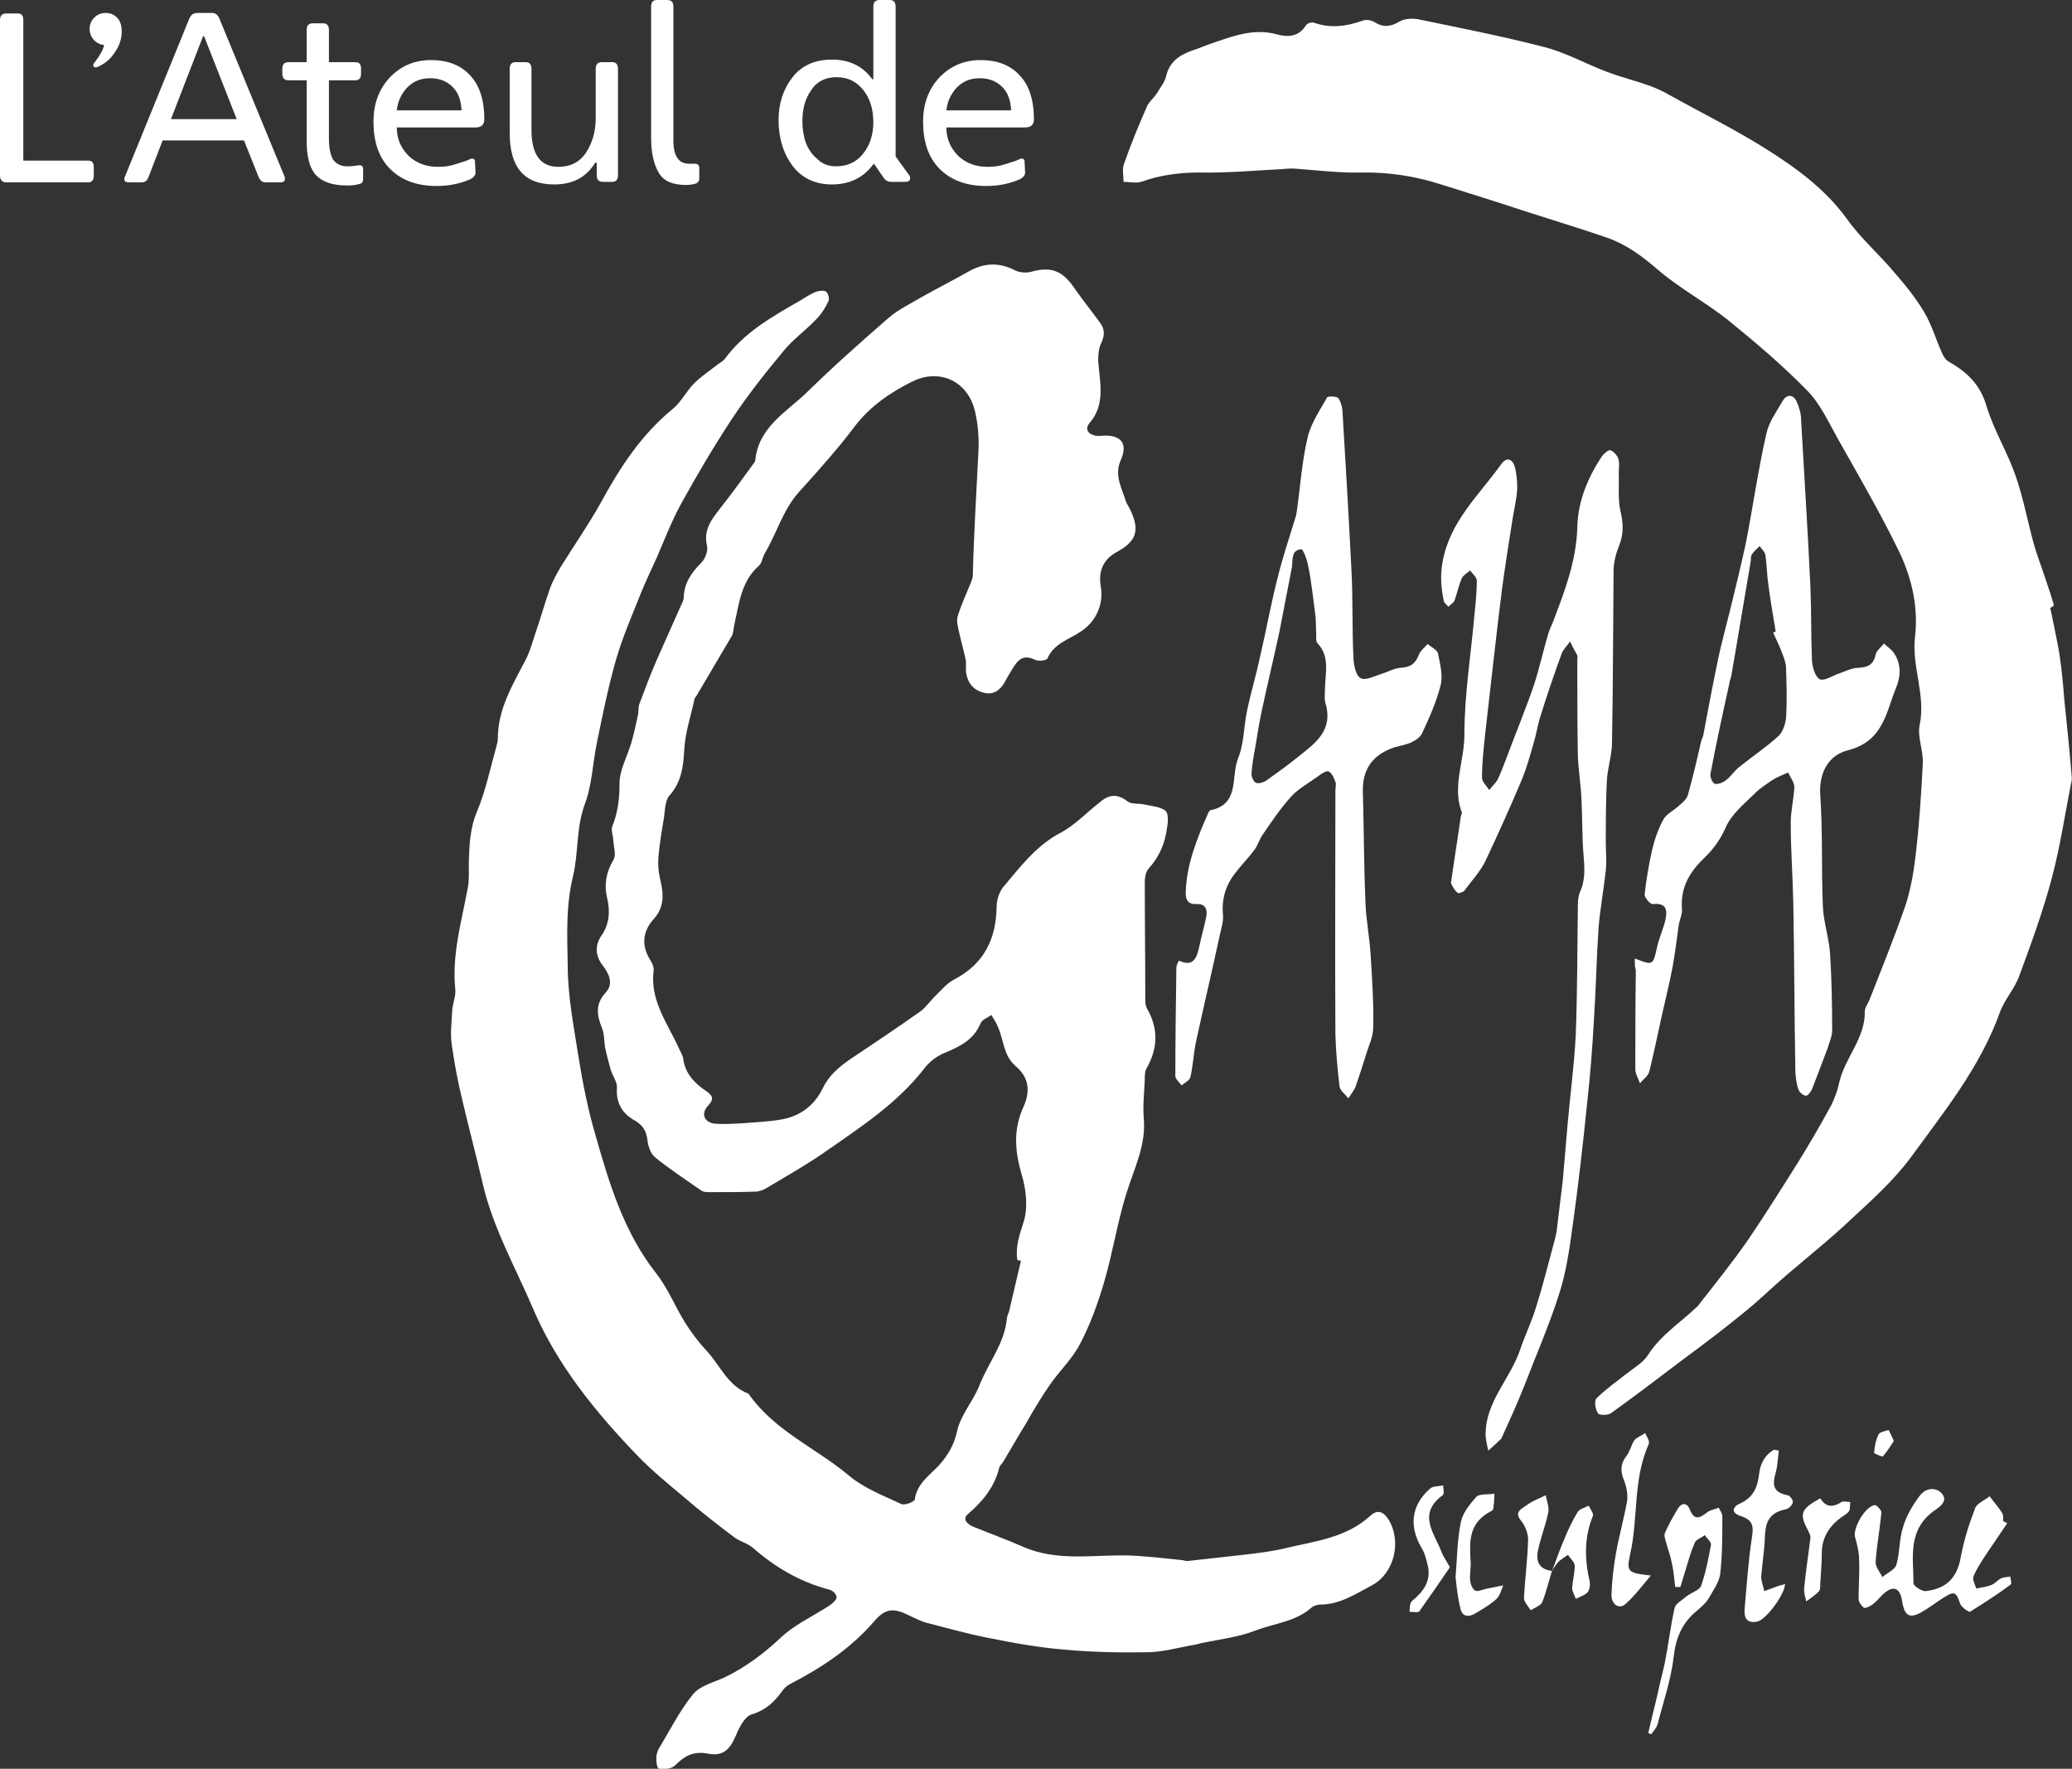
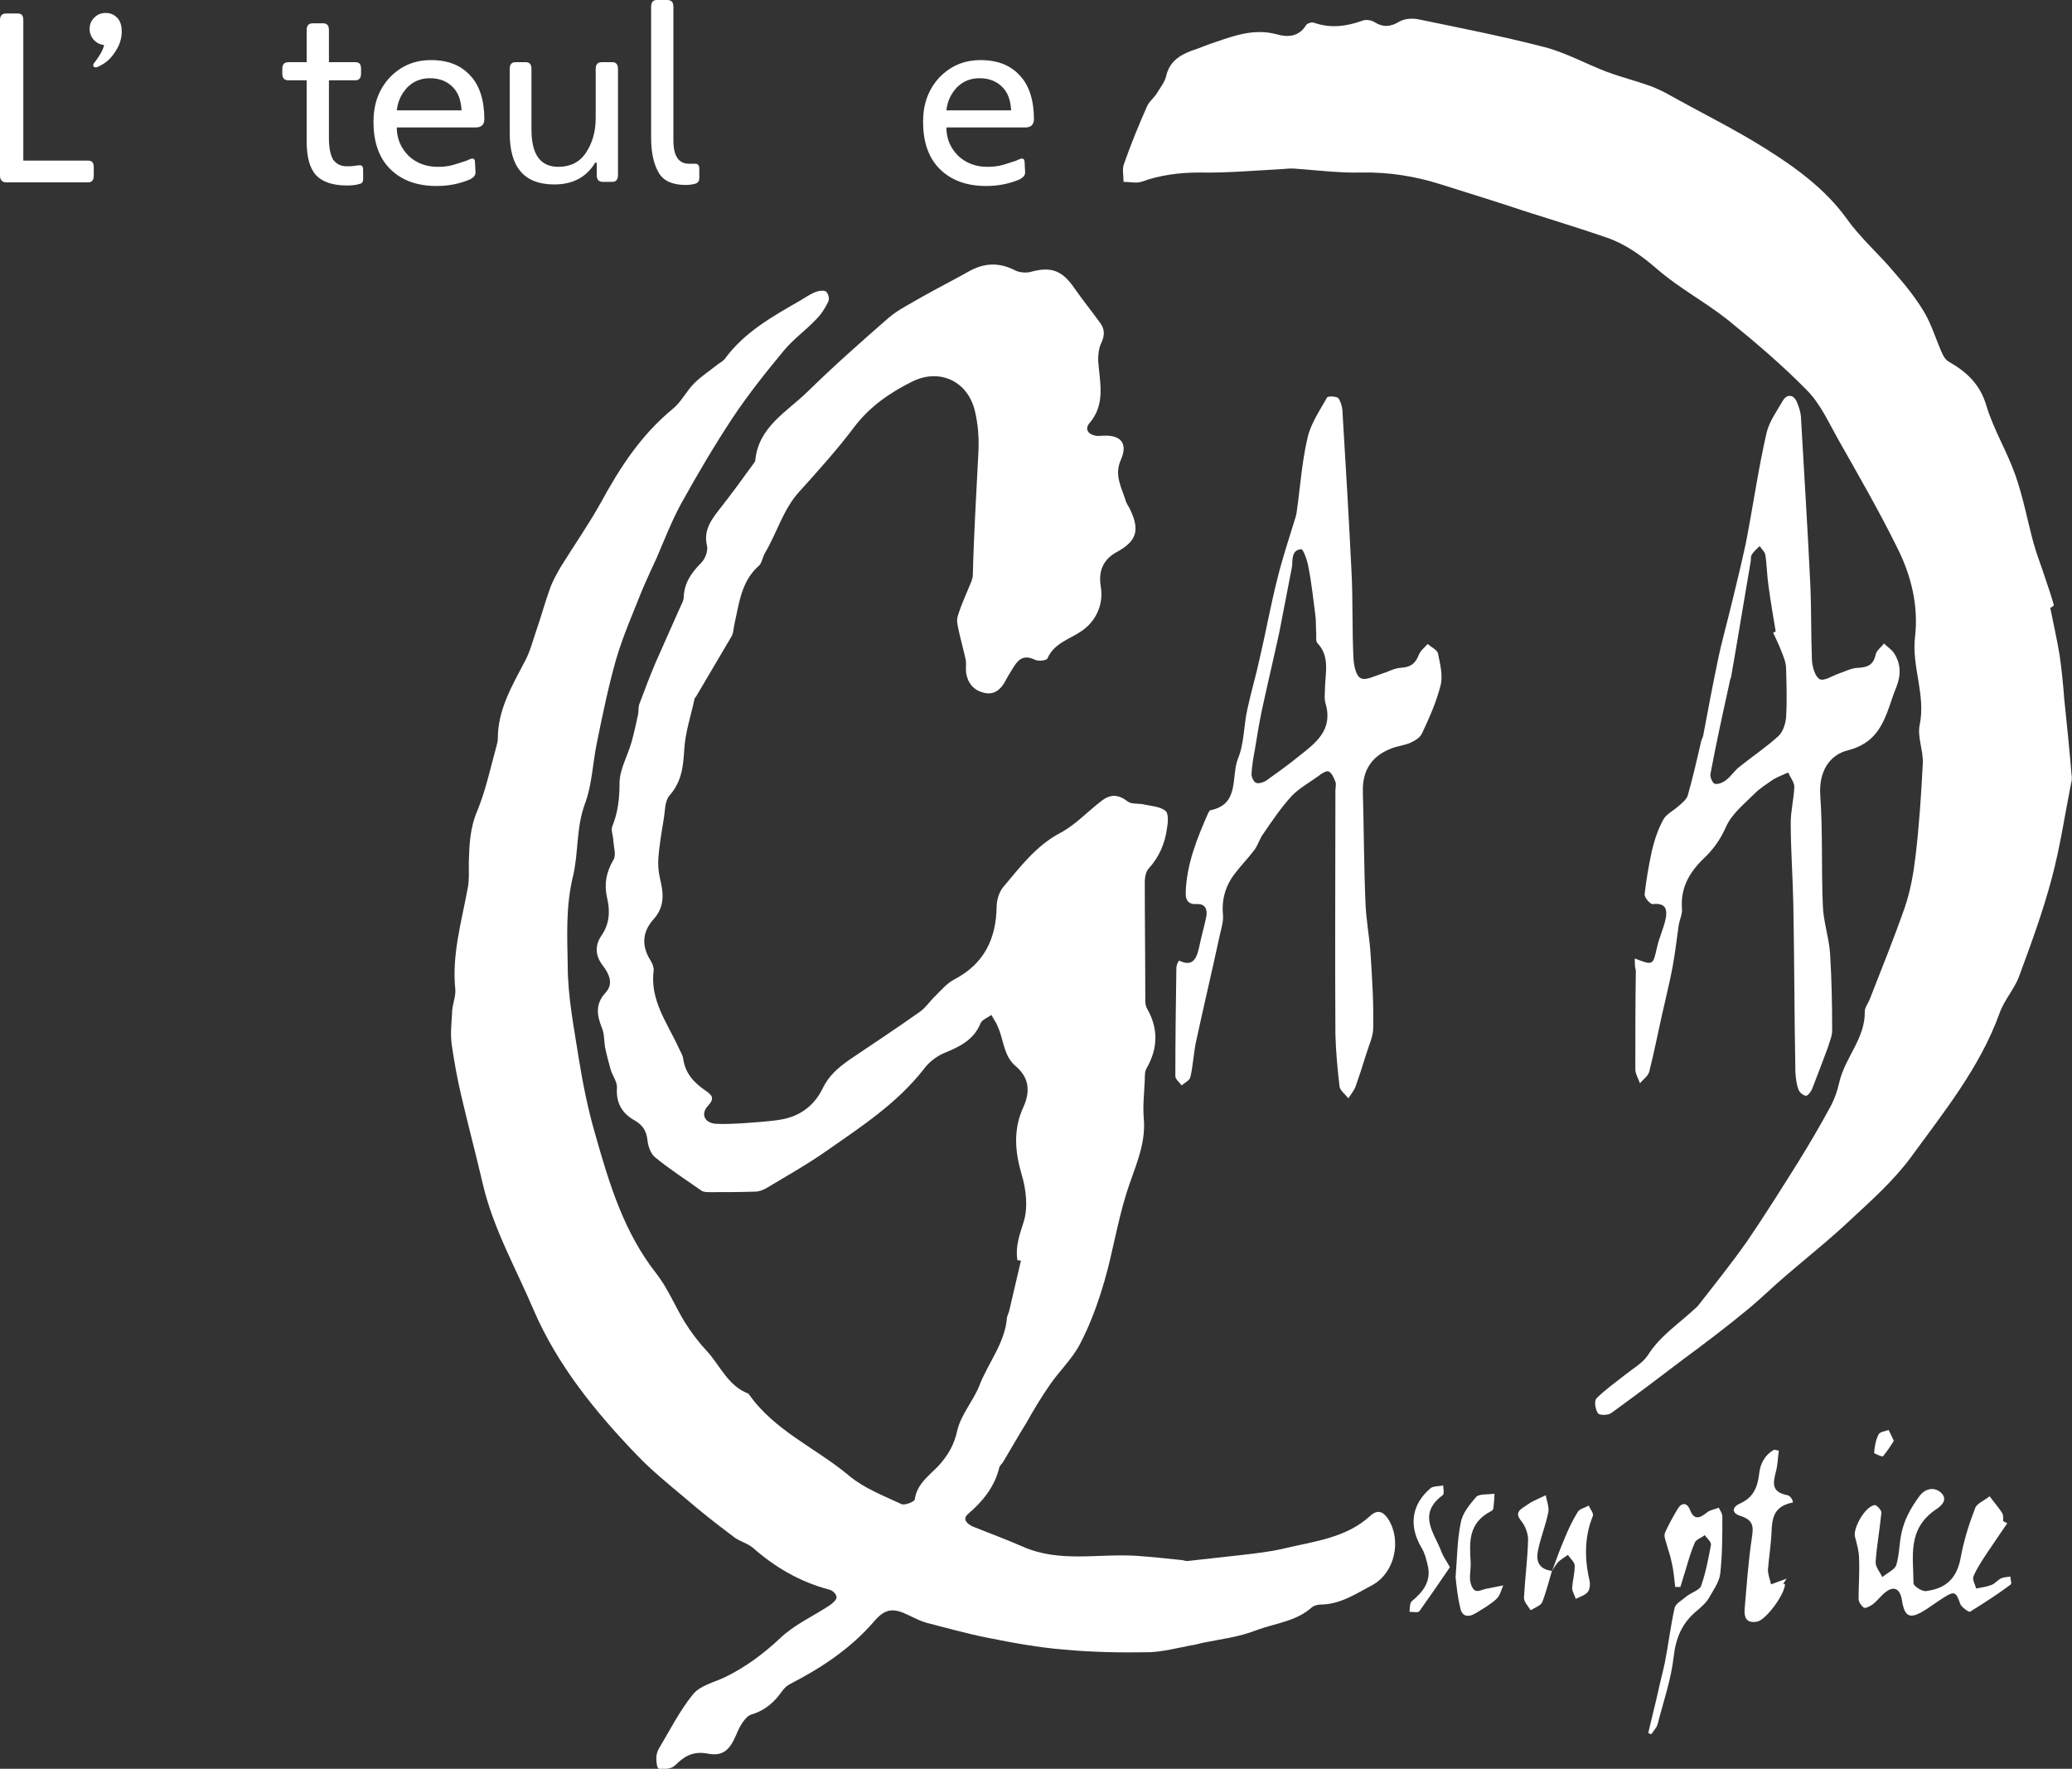
<svg xmlns="http://www.w3.org/2000/svg" id="Calque_1" x="0px" y="0px" viewBox="0 0 400 341.4" style="enable-background:new 0 0 400 341.4;" xml:space="preserve">
  <rect x="0" y="0" width="400" height="341.4" fill="#333333" stroke="none" />
  <style type="text/css">	.st0{fill:#FFFFFF;}</style>
  <path class="st0" d="M196.4,243.2c-0.4-2.6,0.4-4.8,1.2-7.3c0.9-2.8,0.5-6.4-0.4-9.3c-1.3-4.5-1.6-8.7,0.4-13  c1.3-2.9,1.1-5.6-1.5-7.8c-2.4-2-2.3-5.1-3.5-7.7c-0.3-0.8-0.8-1.4-1.2-2.2c-0.7,0.5-1.8,0.9-2.1,1.6c-1.3,3.2-4,4.5-6.9,5.7  c-1.5,0.6-3.1,1.8-4.1,3.2c-5.1,6.5-11.8,10.9-18.4,15.5c-3.8,2.7-7.9,5-11.9,7.4c-0.7,0.4-1.5,0.7-2.2,0.7  c-2.9,0.1-5.9,0.1-8.8,0.1c-0.5,0-1.2,0-1.6-0.3c-3-2.1-6.1-4.1-8.9-6.4c-0.9-0.7-1.4-2.2-1.5-3.3c-0.2-1.8-0.9-2.9-2.4-3.8  c-2.4-1.3-3.7-3.3-3.5-6.3c0.1-1.1-0.8-2.3-1.2-3.5c-0.4-1.5-0.8-2.9-1.1-4.4c-0.2-1.2-0.1-2.5-0.6-3.7c-1-2.5-1.3-4.6,0.7-6.8  c1.6-1.7,0.7-3.6-0.5-5.2c-1.5-1.9-1.6-3.9-0.3-5.8c1.6-2.3,1.7-4.8,1.1-7.3c-0.6-2.6-0.2-4.9,1.2-7.3c0.6-0.9,0.1-2.4,0-3.7  c0-1-0.5-2-0.2-2.8c1.1-2.7,1.4-5.4,1.4-8.3c0-2.6,1.5-5.2,2.3-7.9c0.5-1.8,0.9-3.6,1.3-5.5c0.1-0.7,0-1.5,0.3-2.1  c1-2.7,2-5.3,3.1-7.9c1.6-3.6,3.2-7.2,4.8-10.8c0.3-0.6,0.6-1.2,0.6-1.8c0.1-2.7,1.5-4.7,3.4-6.6c0.7-0.7,1.3-2.2,1.1-3.2  c-0.8-3.2,1-5.3,2.7-7.5c2.2-2.8,4.3-5.7,6.4-8.6c0.1-0.1,0.2-0.3,0.2-0.4c0.6-6.5,6.1-9.4,10.1-13.3c5-4.9,10.3-9.6,15.7-14.3  c1.9-1.6,4.2-2.7,6.4-4c3-1.7,6-3.2,9-4.9s5.9-1.8,9-0.2c0.8,0.4,2,0.5,2.9,0.3c3.9-1.1,6.1-0.4,8.5,3.1c1.6,2.3,3.3,4.4,4.9,6.6  c1,1.3,1,2.5,0.3,4c-0.5,1-0.6,2.3-0.6,3.4c0.3,4.2,1.5,8.4-1.7,12.1c-0.9,1.1-0.3,2.1,1.2,2.4c0.5,0.1,1,0,1.4,0  c3.4-0.2,4.9,1.4,3.5,4.6c-1.4,3.1,0.2,5.5,1,8.2c0.2,0.5,0.6,1,0.8,1.5c1.9,4,1.2,6.1-2.7,8.2c-2.5,1.4-3.5,3.6-3,6.6  c0.6,3.4-0.9,6.7-3.7,8.6c-2.3,1.6-5.3,2.3-6.6,5.3c-0.2,0.4-1.8,0.6-2.5,0.2c-1.9-0.9-3-0.2-4,1.4c-0.6,1-1.2,1.9-1.7,2.9  c-0.9,1.6-2.2,2.6-4.1,2.1c-2-0.5-3.1-1.9-3.4-3.9c-0.1-0.9,0.1-1.8-0.1-2.6c-0.4-1.8-0.9-3.6-1.3-5.4c-0.2-1-0.5-2-0.2-2.9  c0.7-2.3,1.7-4.4,2.6-6.6c0.1-0.4,0.3-0.8,0.3-1.2c0.2-8.1,0.7-16.1,1.1-24.2c0.1-2.5-0.1-5.1-0.7-7.6c-1.4-5.8-6.9-8.3-12.2-5.6  c-4.2,2.1-8,4.7-11,8.6c-3.3,4.4-7,8.5-10.7,12.6c-3.1,3.4-4.3,7.9-6.6,11.8c-0.5,0.8-0.6,2-1.2,2.5c-3.4,3-3.8,7.2-4.7,11.2  c-0.2,0.8-0.2,1.7-0.5,2.3c-2.3,3.9-4.6,7.8-6.9,11.7c-0.1,0.1-0.2,0.3-0.3,0.4c-0.7,3.3-1.8,6.5-2,9.8c-0.2,3.4-0.5,6.3-2.9,9  c-0.9,1.1-0.8,3.1-1.1,4.7c-0.4,2.4-0.8,4.8-1,7.2c-0.1,1.3,0,2.7,0.3,4c0.7,2.9,1,5.5-1.3,8c-2.1,2.4-2.3,5.1-0.5,7.9  c0.3,0.5,0.6,1.2,0.6,1.8c-0.8,5.8,2.6,10.2,4.8,15c0.3,0.7,0.8,1.4,0.9,2.2c0.4,2.8,2.1,4.6,4.3,6.1c1.3,0.9,1.8,1.5,0.5,2.9  c-1.5,1.6-0.7,3.3,1.4,3.5c1.7,0.1,3.5,0,5.3-0.1c2.5-0.2,4.9-0.3,7.3-0.7c3.7-0.6,6.5-2.7,8.1-6c1.2-2.5,3-4,5.1-5.5  c4.6-3.1,9.3-6.2,13.8-9.4c1.1-0.8,1.9-2.1,3-3.1c1.1-1.1,2.2-2.4,3.6-3.1c5.7-3,8-7.8,8.1-14c0-1.3,0.5-2.8,1.2-3.7  c3.3-3.9,6.4-8.1,11.2-10.6c2.8-1.5,5.1-4,7.7-6c1.7-1.4,3.3-1.5,5.2,0c0.8,0.6,2.2,0.3,3.3,0.6c1.4,0.3,3,0.4,4,1.2  c0.6,0.5,0.5,2.2,0.3,3.3c-0.4,3-1.5,5.6-3.6,7.9c-0.5,0.6-0.7,1.6-0.7,2.5c0,7.7,0.1,15.3,0.1,23c0,0.5,0.1,1,0.3,1.4  c2.2,3.8,2.2,7.6,0,11.5c-0.4,0.6-0.4,1.5-0.4,2.3c-0.1,2.5-0.4,4.9-0.2,7.4c0.5,5.3-1.9,9.8-3.4,14.7c-1.7,5.5-2.6,11.3-4.2,16.8  c-1.2,4.1-2.7,8.3-4.7,12.1c-1.5,2.9-4,5.2-5.9,8c-1.6,2.3-3.1,4.8-4.5,7.3c-1.5,2.4-2.9,4.9-4.4,7.4c-0.2,0.4-0.7,0.7-0.8,1.2  c-0.9,3.7-3.2,6.5-6,8.9c-1.2,1-0.2,1.9,0.8,2.4c3.2,1.3,6.5,2.5,9.7,3.9c7.2,3.2,14.7,1.3,22.1,1.8c2.8,0.2,5.7,0.5,8.5,0.8  c0.4,0,0.8,0.2,1.2,0.2c3.6-0.4,7.2-0.8,10.8-1.2c2.6-0.3,5.2-0.6,7.8-1.2c5.8-1.4,12-2,16.7-6.3c1.4-1.3,2.5-0.9,3.5,0.6  c2.6,4.1,1.3,10.3-3,12.7c-3.2,1.7-6.3,3.8-10.1,3.8c-0.5,0-1.2,0.2-1.6,0.5c-3.1,2.8-7.2,3.1-10.9,4.5c-3.3,1.3-6.9,1.7-10.3,2.4  c-0.8,0.2-1.5,0.4-2.3,0.5c-2.6,0.5-5.3,1.2-7.9,1.3c-5.5,0.1-11,0-16.4-0.5c-5-0.4-9.9-1.3-14.9-2.3c-4-0.8-7.9-1.9-11.8-2.9  c-1.1-0.3-2.2-0.9-3.3-1.4c-3-1.5-4.6-1.4-6.8,1.2c-4.5,5.2-10.1,8.9-16.1,12c-0.6,0.3-1.2,0.8-1.6,1.4c-1.5,2.1-3.2,3.7-5.9,4.5  c-1.3,0.4-2.4,2.5-3,4c-1.2,2.8-2.5,4.1-5.3,3.6c-2.4-0.5-4.2,0.1-5.9,1.7c-0.4,0.4-0.8,0.8-1.3,1c-0.8,0.2-1.8,0.5-2.4,0.2  c-0.4-0.2-0.5-1.3-0.5-2.1c0-0.6,0.2-1.3,0.5-1.8c2.1-3.5,4-7.3,6.6-10.5c1.4-1.7,4.1-2.3,6.2-3.3c3.9-1.9,7.4-4.5,10.6-7.5  c2.7-2.6,6.3-4.2,9.5-6.3c0.6-0.4,1.4-1.1,1.4-1.6c0-0.6-0.8-1.4-1.5-1.5c-5.6-1.5-10.4-4.3-14.7-8.1c-1.1-0.9-2.6-1.2-3.7-2.1  c-3.2-2.4-6.4-4.9-9.4-7.5c-3.1-2.6-6.3-5.2-9.1-8.1c-8.1-8.4-15.5-17.5-20.1-28.2c-3.4-8-7.8-15.7-9.8-24.3  c-1.3-5.6-2.8-11.2-4.1-16.8c-0.8-3.3-1.4-6.7-1.9-10.1c-0.3-2.2,0-4.4,0.1-6.6c0.1-1.3,0.7-2.7,0.6-4c-0.7-6.7,1.2-13.1,2.4-19.6  c0.3-1.5,0.2-3.2,0.2-4.8c0.1-3.4,0.2-6.7,1.6-10c1.7-4.1,2.6-8.5,3.8-12.8c0.1-0.4,0.2-0.8,0.2-1.2c0-5.7,2.8-10.3,5.3-15.1  c1-1.9,1.5-4,2.2-6c0.9-2.6,1.6-5.2,2.5-7.7c0.5-1.5,1.3-2.9,2.1-4.3c2.6-4.2,5.4-8.2,7.8-12.5c3.7-6.8,7.8-13.1,13.9-18.1  c1.6-1.3,2.6-3.4,4.1-4.9c1.4-1.4,3.1-2.5,4.6-3.7c0.4-0.3,1-0.6,1.3-1c3.8-5.2,9.2-8.2,14.6-11.3c1-0.6,2-1.3,3.1-1.7  c0.6-0.2,1.5-0.3,1.9,0c0.4,0.4,0.7,1.4,0.4,1.9c-0.6,1.3-1.4,2.5-2.4,3.5c-2,2.1-4.4,3.8-6.2,6c-3.5,4.2-6.9,8.5-9.9,13  c-3.5,5.3-6.8,10.9-9.9,16.5c-1.8,3.3-3.2,6.9-4.7,10.4c-1,2.2-2.1,4.5-3,6.7c-1.7,4.3-3.6,8.6-4.9,13.1c-1.5,5.3-2.6,10.7-3.7,16.1  c-0.8,3.9-0.9,8-2.3,11.7c-1.7,4.6-1.2,9.5-2.3,14c-1.4,5.8-1.1,11.5-1,17.2c0,5.9,1.2,11.9,2.1,17.7c0.8,5,1.8,10,3.2,14.8  c2.7,9.5,5.5,18.9,11.8,26.9c2.2,2.8,3.6,6.3,5.5,9.4c1.2,1.9,2.6,3.8,4.2,5.5c2.6,2.8,4.1,6.8,8.1,8.3c5,7.2,13.1,10.5,19.5,15.9  c2.9,2.4,6.6,3.8,10,5.4c0.6,0.3,2.5-0.4,2.6-0.9c0.4-3,2.8-4.6,4.6-6.5c1.8-2,3-4,3.6-6.8c0.7-3,3-5.6,4.2-8.5  c1.7-4.5,5-8.3,5.4-13.3c0.1-0.5,0.4-1,0.5-1.6c0.7-3.1,1.5-6.3,2.2-9.4C196.8,243.3,196.6,243.3,196.4,243.2z" />
  <path class="st0" d="M395.8,117.3c0.6,3,1.3,6.1,1.8,9.1c0.4,2.8,0.7,5.7,0.9,8.5c0.5,4.8,1,9.6,1.4,14.5c0.1,0.6,0.1,1.3-0.1,1.9  c-1.2,6.1-2.1,12.2-3.7,18.2c-1.7,6.4-4,12.7-6.3,18.9c-0.9,2.5-2.9,4.6-3.8,7.2c-3.8,10.5-10.8,19.1-17.2,27.9  c-3.2,4.3-7.3,8-11.3,11.7c-4,3.8-8.4,7.3-12.6,10.9c-2.6,2.2-5,4.6-7.7,6.8c-4,3.3-8.1,6.4-12.3,9.5c-4.6,3.5-9.1,6.9-13.8,10.3  c-0.6,0.5-2.3,0.5-2.6,0.1c-0.5-0.7-0.8-2.4-0.3-2.9c1.7-1.7,3.7-3.1,5.6-4.6c1.5-1.2,3.3-2.2,4.3-3.7c2.4-3.8,6-6.1,9.1-9  c0.2-0.2,0.5-0.4,0.7-0.7c3.2-4.1,6.5-8.2,9.5-12.5c3.4-5,6.6-10.1,9.8-15.2c2.1-3.4,4.1-6.8,6-10.3c0.9-1.6,1.5-3.3,1.9-5.1  c1.1-4.7,5-8.4,4.9-13.6c0-0.7,0.6-1.5,0.9-2.2c2.3-5.9,4.7-11.8,6.8-17.8c1.1-3.2,1.7-6.6,2.1-10c0.7-5.9,1.1-11.9,1.4-17.9  c0.1-2.5-1.1-5.1-0.6-7.4c1.2-5.8-1.6-11.3-0.9-17c0.7-6.1-0.8-12-3.5-17.3c-3.5-7.1-7.5-14-11.4-20.9c-1.8-3.2-3.4-6.8-6-9.4  c-4.8-4.9-10-9.3-15.3-13.6c-4.3-3.4-9.2-6-13.4-9.6c-3-2.6-6.1-4.9-9.8-6.2c-5.2-1.8-10.5-3.4-15.8-5.1c-5.4-1.8-10.9-3.5-16.3-5.2  c-5-1.6-10.1-2.4-15.4-2.3c-4.1,0.1-8.1-0.4-12.2-0.7c-0.9-0.1-1.7-0.1-2.6,0c-5.5,0.3-11,0.8-16.5,0.7c-3.9,0-7.6,0.5-11.2,1.8  c-1,0.3-2.2,0-3.4,0c0-1.2-0.3-2.5,0.1-3.5c1.3-3.7,2.8-7.4,4.4-11c0.4-1,1.4-1.7,2-2.7s1.4-2,1.7-3.1c0.6-2.8,2.5-4.1,4.9-5  c1.6-0.5,3.1-1.2,4.7-1.7c3.8-1.3,7.5-2.6,11.7-1.5c2,0.6,4.3,0.6,5.7-1.7c0.2-0.4,1.2-0.7,1.6-0.5c3.2,1.1,6.2,0.7,9.3-0.4  c0.7-0.3,1.8-0.1,2.4,0.3c1.6,1,3,0.9,4.7-0.1c1-0.6,2.4-0.7,3.6-0.5c8.2,1.7,16.4,3.3,24.5,5.4c4.2,1.1,8.1,3.3,12.1,4.8  c2.7,1,5.5,1.7,8.3,2.7c1.3,0.5,2.6,1.1,3.8,1.8c6.1,3.4,12.4,6.5,18.3,10.2s11.6,7.8,15.8,13.6c2.7,3.8,6.3,6.9,9.3,10.5  c2.1,2.4,4.1,4.9,5.7,7.6c1.4,2.4,2.2,5.1,3.3,7.6c0.3,0.7,0.7,1.5,1.4,1.9c3.5,2,6.1,4.4,7.3,8.6c1.4,4.6,4,8.8,5.6,13.4  c1.5,4.3,2.3,8.7,3.5,13.1c0.6,2.2,1.5,4.4,2.2,6.6c0.6,1.8,1.2,3.5,1.7,5.3C396.3,117.1,396.1,117.2,395.8,117.3z" />
  <path class="st0" d="M315.6,185c3.6,1.4,3.5,1.3,4.3-2.2c0.4-1.8,1.2-3.5,1.6-5.2c0.4-1.8,0.3-3.4-2.4-3.1c-0.5,0.1-1.7-1.3-1.6-1.9  c0.3-2.8,0.8-5.6,1.4-8.4c0.5-2.1,1.2-4.2,2.2-6c0.5-1,1.9-1.7,2.8-2.5c0.7-0.6,1.6-1.3,1.9-2.1c1-3.5,1.8-7,2.6-10.5  c0.1-0.4,0.3-0.7,0.4-1.1c0.9-4.8,1.8-9.6,2.8-14.4c0.8-3.9,1.9-7.7,2.8-11.5c0.9-3.7,1.8-7.4,2.6-11.1c1.4-7.1,2.4-14.3,4-21.3  c0.5-2.3,2-4.3,3.2-6.4c0.8-1.3,2-1.1,2.6,0.1c0.5,1.1,0.9,2.4,0.9,3.6c0.6,10.7,1.3,21.5,1.8,32.2c0.2,4.8,0.1,9.6,0.3,14.3  c0.1,1.3,0.6,3.1,1.5,3.6c0.9,0.4,2.5-0.7,3.7-1.1c1.2-0.4,2.5-1.1,3.7-1.1c1.9-0.1,3-0.6,3.4-2.6c0.2-0.8,1.1-1.4,1.6-2.1  c0.6,0.6,1.4,1.1,1.9,1.8c1.4,2.1,1.4,4.3,0.5,6.6c-0.5,1.2-0.9,2.4-1.3,3.6c-1.4,4-3,7.3-8,8.6c-3.7,0.9-5.7,4.2-5.4,8.7  c0.5,7.1,0.2,14.2,0.5,21.3c0.1,3.1,1.2,6.2,1.4,9.3c0.3,4.9,0.4,9.9,0.4,14.8c0,1.1-0.5,2.1-0.8,3.2c-1,2.7-2,5.3-3,7.9  c-0.2,0.6-0.8,1.4-1.2,1.5c-0.5,0-1.3-0.6-1.5-1.2c-0.4-1-0.5-2.2-0.6-3.3c-0.2-10.8-0.2-21.7-0.4-32.5c-0.1-5.2-0.5-10.5-0.5-15.7  c0-2.3,0.6-4.6,0.7-6.9c0-0.9-0.8-1.9-1.2-2.8c-0.9,0.4-1.9,0.8-2.8,1.3c-1.3,0.9-2.6,1.7-3.7,2.8c-2,2-4.4,3.9-5.5,6.4  s-2.5,4.4-4.3,6.1c-2.8,2.7-4.5,5.7-4.2,9.7c0.1,1-0.4,2-0.6,3c-0.4,2.7-0.7,5.5-1.2,8.2c-0.6,3.2-1.4,6.3-2.1,9.5  c-0.8,3.6-1.5,7.1-2.4,10.7c-0.2,0.9-1.2,1.5-1.8,2.3c-0.3-0.9-0.9-1.8-0.9-2.7c0-6.4,0-12.7,0.1-19.1  C315.6,186.7,315.6,186,315.6,185z M342.3,122.1c0.2-0.1,0.3-0.1,0.5-0.2c-0.5-3-1-5.9-1.4-8.9c-0.3-2-0.3-4-0.6-5.9  c-0.1-0.6-0.7-1.1-1.1-1.7c-0.5,0.5-1.1,1-1.5,1.6c-0.2,0.3-0.2,0.8-0.2,1.2c-1.3,7.5-2.5,15-3.8,22.4c-0.1,0.4-0.3,0.8-0.3,1.1  c-1.3,5.9-2.6,11.8-3.7,17.7c-0.1,0.6,0.4,1.8,0.9,1.9c0.7,0.1,1.6-0.3,2.2-0.8c0.9-0.7,1.6-1.8,2.5-2.5c2.5-2,5.2-3.8,7.6-6  c0.8-0.8,1.3-2.3,1.4-3.5c0.2-3.2,0.1-6.4,0-9.5c0-1.1-0.5-2.3-0.9-3.3C343.4,124.4,342.8,123.2,342.3,122.1z" />
  <path class="st0" d="M227.6,185.4c2.7,1.3,3.4-0.4,3.9-2.6c0.4-2,1-4,1.4-6c0.2-1.4-0.3-2.4-1.9-2.3c-1.4,0.1-2.1-0.6-2.1-2  c0.1-5.6,2.2-10.7,4.4-15.7c0.1-0.1,0.2-0.3,0.3-0.4c5.8-1.1,4-6.5,5.4-10c1.2-2.9,1.1-6.4,1.8-9.5c0.7-3.3,1.7-6.6,2.4-9.9  c1.2-5.1,2.1-10.2,3.4-15.3c0.9-3.7,2.1-7.3,3.2-10.9c0.2-0.6,0.4-1.2,0.5-1.8c0.7-4.8,1-9.7,2.1-14.4c0.6-2.8,2.4-5.4,3.8-7.9  c0.2-0.3,2-0.2,2.2,0.2c0.6,0.9,0.8,2.1,0.8,3.1c0.6,10,1.2,20,1.7,30.1c0.3,5.7,0.1,11.5,0.4,17.2c0.1,1.3,0.5,3.2,1.4,3.6  c0.9,0.5,2.6-0.4,3.9-0.8c1.3-0.4,2.5-1.1,3.7-1.2c1.9-0.1,2.9-0.7,3.6-2.5c0.3-0.8,1.1-1.4,1.7-2.1c0.7,0.6,1.8,1.1,2,1.8  c0.4,2,1,4.3,0.5,6.2c-0.8,3.2-2.2,6.3-3.6,9.3c-0.4,0.8-1.4,1.4-2.3,1.8c-1.2,0.5-2.5,0.6-3.7,1.1c-3.8,1.5-5.5,4.3-5.4,8.3  c0.2,7.1,0.2,14.2,0.5,21.3c0.1,3.4,0.8,6.8,1,10.2c0.3,4.7,0.6,9.4,0.5,14.1c0,1.7-0.9,3.5-1.4,5.2c-0.6,2-1.3,4.1-2,6.1  c-0.3,0.8-0.9,1.5-1.4,2.3c-0.6-0.8-1.6-1.5-1.7-2.3c-0.4-3.3-0.7-6.7-0.8-10c-0.1-15.7,0-31.4,0-47.1c0-0.6,0.2-1.2,0-1.7  c-0.3-0.8-0.7-1.7-1.3-2c-0.4-0.2-1.4,0.4-2,0.9c-1.8,1.3-3.8,2.4-5.2,3.9c-2,2.2-3.7,4.7-5.4,7.2c-0.7,0.9-1,2.1-1.7,3.1  c-1.2,1.6-2.6,3-3.8,4.6c-1.8,2.3-2.6,5-2.3,8c0.1,1.2-0.3,2.5-0.6,3.8c-1.5,7-3.2,14.1-4.7,21.1c-0.4,2.1-0.5,4.3-1,6.4  c-0.1,0.6-1.1,1.1-1.7,1.6c-0.4-0.6-1.2-1.2-1.2-1.8c0-7,0.1-14,0.2-21C227.2,186,227.4,185.8,227.6,185.4z M255.8,132.5  c0.1-2.9,0.9-5.9-1.5-8.4c-0.3-0.4-0.2-1.2-0.2-1.8c-0.1-1.3,0-2.5-0.2-3.8c-0.4-3-0.7-6-1.3-9c-0.2-1.3-1-3.5-1.4-3.5  c-2,0.2-1.6,2.1-1.8,3.5c-0.8,4.1-1.6,8.3-2.4,12.4c-1.1,5.1-2.3,10.1-3.4,15.2c-0.5,2.4-0.9,4.8-1.3,7.3c-0.3,1.6-0.6,3.3-0.7,5  c0,0.6,0.4,1.5,0.9,1.7s1.4-0.1,1.9-0.4c2.1-1.5,4.2-3,6.3-4.7c3.3-2.6,6.7-5.1,5.2-10.2C255.6,134.8,255.8,133.7,255.8,132.5z" />
-   <path class="st0" d="M280.1,170.4c0.7-4.6,1.3-8.6,1.9-12.7c0-0.3,0.3-0.7,0.2-0.9c-1.9-5,0.5-9.9,0.5-14.9c0-7.9,1.3-15.8,2-23.8  c0.2-2,0.4-4,0.4-6c0-0.7-0.8-1.3-1.3-2c-0.5,0.5-1.3,0.9-1.6,1.5c-0.6,1.4-0.9,2.9-1.4,4.3c-0.2,0.5-0.8,0.8-1.2,1.2  c-0.3-0.4-0.9-0.8-0.9-1.2c-0.5-2.5-0.7-4.8-0.2-7.5c1.4-7.8,7.1-12.9,11.3-18.8c1-1.4,2.1-1.1,2.6,0.4c0.4,1.4,0.5,2.9,0.5,4.3  c-0.1,2-0.6,3.9-0.9,5.9c-0.7,4.4-1.4,8.8-2,13.2c-1.2,9.5-2.2,18.9-3.3,28.4c-0.3,2.8-0.6,5.6-0.6,8.3c0,0.8,0.9,1.6,1.4,2.4  c0.5-0.7,1.2-1.3,1.6-2c0.7-1.4,1.2-2.9,1.8-4.4c1.7-4.6,3.6-9.1,5.2-13.8c1.1-3.3,1.8-6.7,2.8-10c0.2-0.7,0.5-1.3,0.8-2  c2.3-6,4.6-11.9,4.8-18.5c0.1-5,2-9.6,4.8-13.8c0.4-0.5,1.2-1.2,1.6-1.1c0.6,0.2,1.3,1,1.5,1.6c0.3,0.9,0.1,1.9,0.1,2.8  c0.1,2.4-0.2,4.9,0.3,7.2c0.6,2.5,0.7,4.6-0.3,7c-0.6,1.5-1,3.2-1,4.8c-0.1,11-0.1,22-0.3,33c0,2.5-0.9,5-1,7.5  c-0.2,3.9-0.2,7.9-0.2,11.8c0,1.8,0.2,3.6,0,5.4c-0.4,3.7-1.1,7.4-1.4,11.1c-0.4,5.9-0.5,11.9-0.9,17.9c-0.3,5.3-0.7,10.6-1.3,15.9  c-0.8,7.9-1.7,15.8-2.8,23.7c-0.6,4.3-1.2,8.7-2.5,12.8c-1.9,6.1-4.5,12-6.8,18c-1.3,3.3-2.8,6.6-4.3,9.9c-0.1,0.1-0.1,0.3-0.2,0.4  c-0.8,0.8-1.6,1.5-2.5,2.3c-0.2-1.1-0.5-2.1-0.5-3.2c0-6.3,4.8-10.7,6.7-16.4c0.9-2.7,2.2-5.3,3-8c1.4-4.4,2.5-8.9,3.7-13.3  c0.1-0.5,0.2-0.9,0.3-1.4c0.4-3.3,0.8-6.6,1.2-9.9c0.3-3.5,0.6-7,0.9-10.5c0.5-5.8,1.3-11.7,1.6-17.5c0.3-8.1,0.3-16.2,0.4-24.3  c0-1.1,0-2.3,0.4-3.3c1.1-2.4,0.9-4.7,0.7-7.2c-0.3-3.5-0.2-7.1-0.4-10.7c-0.1-2.8-0.6-5.7-0.7-8.5c-0.1-6.2-0.1-12.4-0.1-18.6  c0-0.2,0.1-0.5,0-0.7c-0.5-0.9-1-1.8-1.4-2.7c-0.5,0.8-1.3,1.5-1.6,2.3c-1.5,4.1-2.9,8.2-4.2,12.4c-0.5,1.6-0.7,3.2-1.2,4.8  c-0.7,2.5-1.4,5-2.4,7.4c-2.2,5.2-4.5,10.3-6.9,15.4c-1,2.1-2.7,3.9-4.1,5.8c-0.2,0.3-1.1,0.5-1.2,0.5  C280.7,171.8,280.3,170.9,280.1,170.4z" />
  <g>
    <path class="st0" d="M387.5,294c-1.3,1.9-2.5,3.7-3.8,5.6c-1,1.5-2,3-2.7,4.6c-0.3,0.7,0.3,1.6,0.5,2.4c1-0.2,2-0.3,3-0.7   c0.7-0.3,1.2-1,1.9-1.3c0.5-0.2,1.1-0.2,1.7-0.3c0,0.5,0.3,1.3,0.1,1.5c-2.5,1.9-5.2,3.6-7.9,5.3c-0.2,0.1-1.7-0.9-1.9-1.6   c-0.8-2.3-1.1-2.5-3.4-1c-1.4,0.9-2.7,1.9-4.1,2.7c-2,1.1-3,0.8-3.5-1.2c-0.2-0.6-0.2-1.3-0.4-1.9c-0.5-1.6-1.6-1.9-3-0.8   c-0.9,0.7-1.5,1.6-2.4,2.3c-0.5,0.4-1.5,0.9-1.8,0.7c-0.5-0.4-1-1.1-1-1.7c0-2.5,0.2-5.1,0.1-7.6c0-1.5-0.4-2.9-0.8-4.4   c-0.4-1.6,1.9-5.8,3.8-6.1c0.3-0.1,1.4,1,1.3,1.5c-0.3,3.2-0.9,6.3-1.1,9.4c-0.1,1,0.8,2,1.3,3c0.9-0.8,2.5-1.5,2.7-2.4   c0.7-2.4,0.5-4.9,1.3-7.3c0.6-2.1,1.8-4.1,3.2-6c0.8-1.1,2.5-1.9,4-0.7c1.5,1.3,0.4,2.5-0.8,3.3c-5.7,3.8-4.4,9.2-4.4,14.3   c0,0.5,1.6,1.6,2.4,1.5c4.1-0.5,6-2.7,6.7-6.4c0.6-3.3,1.6-6.5,2.8-9.6c0.3-0.9,1.8-1.5,2.8-2.3c0.8,1.1,1.7,2.1,2.4,3.2   c0.3,0.5,0.2,1.1,0.2,1.6C387.1,293.8,387.3,293.9,387.5,294z" />
    <path class="st0" d="M318.2,334.5c0.6-2.7,1.3-5.3,1.9-8c0.4-1.9,0.9-3.7,1.3-5.6c0.7-3.5,1.1-7.1,1.9-10.6   c0.2-0.8,1.5-1.5,2.3-2.2c0.9-0.7,2.5-1.2,2.8-2c0.9-2.6,1.4-5.2,1.9-7.9c0.1-0.6-0.8-1.3-1.2-1.9c-0.6,0.5-1.6,0.8-1.9,1.4   c-0.7,1.6-1.2,3.3-1.7,5c-0.4,1.2-0.7,2.4-1.1,3.6c-0.3,0-0.7,0-1,0c-0.2-1.6-0.3-3.2-0.7-4.8c-0.2-1.2-0.7-2.4-1-3.6   c-0.2-0.7-0.5-1.4-0.3-2c0.7-1.6,1.6-3.2,2.5-4.7c0.8-1.3,1.8-1.1,2.3,0.1c0.9,2.4,2.1,1.6,3.5,0.5c0.6-0.4,1.4-0.5,2.1-0.8   c0.3,0.6,0.7,1.1,0.7,1.7c0,3.7,0,7.3-0.4,11c-0.2,1.7-1.4,3.3-2.3,4.9c-0.5,0.8-1.3,1.5-2.1,2.2c-3,2.4-4.2,5.4-4.6,9   c-0.5,4.4-2,8.7-3.1,13c-0.2,0.7-0.8,1.3-1.2,1.9C318.6,334.7,318.4,334.6,318.2,334.5z" />
-     <path class="st0" d="M344.6,305.7c0,2-3.7,7-5.4,7.3c-2.2,0.4-2.5-1-2.4-2.4c0.4-4.6,0.7-9.2,1.4-13.8c0.3-2,0.4-3.4-2.2-4.2   c-1.9-0.6-1.5-1.8-0.1-2.4c2.7-1.2,3.4-3.3,3.7-5.7c0.2-1.9,1-3.6,2.9-4.7c0.3,0.1,0.6,0.1,0.9,0.2c-0.2,1.4-0.2,2.8-0.6,4.2   c-0.5,2-0.9,3.8,2.3,4.4c0.5,0.1,1.1,1,1,1.4c-0.1,0.5-0.8,1.2-1.3,1.3c-3.6,0.7-4,2.9-4.1,5.6c-0.1,2.5-0.5,4.9-0.7,7.4   c0,0.9,0.4,1.9,0.6,2.8c1-0.4,2-0.7,3-1.1C344,306,344.3,305.8,344.6,305.7z" />
-     <path class="st0" d="M318.7,304.1c-1.7,2-3.1,3.9-4.9,5.5c-1.2,1.1-2.8,0.1-2.7-1.9c0.1-2.7,0.4-5.4,0.9-8.1   c0.6-3.3,1.5-6.5,2.1-9.8c0.2-1.3-0.1-2.9-0.6-4.1c-0.7-1.7-0.7-3.2,0.5-4.7c0.7-0.9,0.9-2.1,1.5-3c0.5-0.6,1.4-0.9,2.1-1.4   c0.3,0.7,0.9,1.5,0.7,2.1c-3.1,6.9-2,14.3-3.6,21.3C313.9,303.5,314.4,303.6,318.7,304.1z" />
+     <path class="st0" d="M344.6,305.7c0,2-3.7,7-5.4,7.3c-2.2,0.4-2.5-1-2.4-2.4c0.4-4.6,0.7-9.2,1.4-13.8c0.3-2,0.4-3.4-2.2-4.2   c-1.9-0.6-1.5-1.8-0.1-2.4c2.7-1.2,3.4-3.3,3.7-5.7c0.2-1.9,1-3.6,2.9-4.7c0.3,0.1,0.6,0.1,0.9,0.2c-0.2,1.4-0.2,2.8-0.6,4.2   c-0.5,2-0.9,3.8,2.3,4.4c0.5,0.1,1.1,1,1,1.4c-3.6,0.7-4,2.9-4.1,5.6c-0.1,2.5-0.5,4.9-0.7,7.4   c0,0.9,0.4,1.9,0.6,2.8c1-0.4,2-0.7,3-1.1C344,306,344.3,305.8,344.6,305.7z" />
    <path class="st0" d="M281,304.4c0.3-3.6,0.3-7.1,1-10.5c0.3-1.8,1.7-3.5,3-5c0.6-0.6,2.3-0.4,3.5-0.6c0,0.9-0.1,1.9-0.2,2.8   c0,0.2-0.2,0.5-0.5,0.6c-4.4,2.3-4.1,6-3.9,9.7c0.1,1.2-0.2,2.4-0.1,3.6c0.1,0.7,0.4,1.7,1,2c0.5,0.3,1.6-0.3,2.4-0.4   c1-0.2,2-0.4,3-0.6c-0.4,0.9-0.6,2-1.4,2.7c-1.1,1-2.5,1.8-3.8,2.6c-1.6,1-2.8,0.7-3.1-1C281.4,308.3,281.2,306.3,281,304.4z" />
    <path class="st0" d="M279.9,302.5c-1.9,2.8-3.9,5.7-5.9,8.5c-0.2,0.3-1.3,0.1-1.9,0.1c0.1-0.7,0-1.7,0.5-2.1   c2.2-1.8,3.6-3.8,3.1-6.5c-0.3-1.3-0.6-2.7-1.3-3.8c-2.4-4.1-2-8.2,1.7-11.4c0.5-0.5,1.7-0.4,2.5-0.6c0,0.6,0.3,1.6-0.1,1.9   c-5,3.7-1.5,7.4-0.2,11C278.6,300.4,279.2,301.2,279.9,302.5z" />
    <path class="st0" d="M299.6,303.2c-0.6,2-1.1,4.1-1.9,6.1c-0.3,0.6-1.4,1-2.2,1.5c-0.5-0.8-1.3-1.6-1.3-2.4   c0.2-3.7,0.7-7.5,0.8-11.2c0-1.2-0.5-2.6-1.3-3.6c-0.9-1.1-0.9-1.8,0.3-2.6c0.5-0.3,1-0.7,1.5-1c0.9-0.5,1.9-0.9,2.9-1.4   c0.2,1.1,0.7,2.3,0.5,3.3c-0.5,2.5-1.5,4.9-2,7.4C296.5,301.2,297,302.9,299.6,303.2C299.6,303.3,299.6,303.2,299.6,303.2z" />
-     <path class="st0" d="M351.4,289.2c1,1.6,2.3,1.9,4.1,0.7c0.3-0.2,1.1,0,1.7,0c-0.1,0.6,0,1.3-0.2,1.7c-0.3,0.5-1,0.9-1.6,1.3   c-2.4,1.8-3.7,4-3.7,6.9c0,2-0.2,4-0.3,6c0,0.5,0,1.1-0.3,1.4c-0.7,0.7-1.6,1.3-2.4,1.9c-0.2-0.9-0.5-1.7-0.4-2.6   c0.3-3.2,0.8-6.4,1.2-9.6c0.1-0.5-0.3-1.1-0.5-1.6C347.3,292.2,347.7,291.2,351.4,289.2z" />
    <path class="st0" d="M299.6,303.3c0.8-2.2,1.6-4.4,2.5-6.5c0.7-1.7,1.5-3.4,2.5-5c0.4-0.6,1.4-0.8,2.1-1.2c0.3,0.7,1,1.5,0.8,2   c-1.7,4.2-1.6,8.4-0.6,12.7c0.1,0.6,0,1.5-0.4,2c-0.5,0.6-1.5,0.9-2.3,1.3c-0.2-0.7-0.7-1.4-0.7-2.1c0.1-1.4,0.5-2.8,0.5-4.3   c0-0.7-0.9-1.4-1.3-2.1c-0.7,0.5-1.4,0.9-1.9,1.4C300.3,302.1,299.9,302.7,299.6,303.3C299.6,303.2,299.6,303.3,299.6,303.3z" />
    <path class="st0" d="M365.6,278.1c-0.6,1-1.3,2-2.1,3c-0.1,0.1-1.7-0.5-1.7-0.7c0.1-1.2,0.3-2.5,0.9-3.6c0.2-0.4,1.3-0.6,1.9-0.8   C364.9,276.6,365.2,277.2,365.6,278.1z" />
  </g>
  <g>
    <path class="st0" d="M0,33.9v-30C0,3,0.4,2.6,1.2,2.6h2.2c0.8,0,1.1,0.4,1.1,1.3V31H17c0.8,0,1.1,0.4,1.1,1.3v1.6   c0,0.9-0.4,1.3-1.1,1.3H1.2C0.4,35.2,0,34.7,0,33.9z" />
    <path class="st0" d="M17.3,5.6c0-0.9,0.3-1.6,0.9-2.2s1.3-0.9,2.2-0.9c0.9,0,1.6,0.3,2.2,0.9s0.9,1.5,0.9,2.7   c0,1.3-0.4,2.6-1.2,3.8c-0.8,1.3-1.8,2.2-3,2.8c-0.4,0.2-0.6,0.3-0.8,0.3c-0.3,0-0.5-0.1-0.5-0.4c0-0.2,0.1-0.4,0.3-0.6   c1-1.3,1.6-2.4,1.8-3.3c-0.8-0.1-1.4-0.4-2-1C17.6,7.1,17.3,6.4,17.3,5.6z" />
-     <path class="st0" d="M42.4,3.7L54.9,34c0.1,0.2,0.1,0.4,0.1,0.5c0,0.5-0.3,0.7-0.9,0.7h-2.8c-0.7,0-1.1-0.4-1.4-1.1l-2.8-7H31.4   l-2.7,7c-0.3,0.8-0.7,1.1-1.4,1.1h-2.5c-0.5,0-0.8-0.2-0.8-0.7c0-0.2,0.1-0.4,0.2-0.6L36.5,3.7c0.3-0.8,0.8-1.2,1.6-1.2H41   C41.6,2.5,42.1,2.9,42.4,3.7z M33,23h12.7L39.4,7h-0.2L33,23z" />
    <path class="st0" d="M59.2,27.3V15.5h-3.5c-0.8,0-1.2-0.4-1.2-1.3v-0.9c0-0.9,0.4-1.3,1.2-1.3h3.5V5.8c0-0.9,0.4-1.3,1.2-1.3h2   c0.7,0,1.1,0.4,1.1,1.3V12h5.1c0.8,0,1.1,0.4,1.1,1.3v0.9c0,0.9-0.4,1.3-1.1,1.3h-5.1v11.2c0,1.9,0.3,3.2,0.8,4.1   c0.6,0.8,1.4,1.3,2.7,1.3c0.4,0,0.9,0,1.5-0.1c0.6-0.1,0.9-0.1,1-0.1c0.4,0,0.6,0.3,0.6,0.8v1.9c0,0.5-0.2,0.8-0.7,0.9   c-0.6,0.2-1.4,0.3-2.4,0.3c-2.8,0-4.8-0.7-6-2C59.8,32.5,59.2,30.3,59.2,27.3z" />
    <path class="st0" d="M93.5,23c0,1.1-0.6,1.6-1.7,1.6H76.6c0,2.2,0.8,4,2.3,5.5c1.5,1.4,3.4,2.1,5.6,2.1c1.1,0,2.1-0.1,3.1-0.4   c1-0.3,1.9-0.6,2.5-0.8c0.6-0.3,1-0.4,1-0.4c0.4,0,0.6,0.2,0.6,0.7l0.1,2c0,0.5-0.3,0.9-1,1.3c-2.1,0.9-4.3,1.3-6.5,1.3   c-3.8,0-6.8-1.1-9-3.3s-3.2-5.3-3.2-9.1c0-3.4,1-6.2,3.1-8.5c2.1-2.2,4.7-3.4,8-3.4s5.8,1,7.6,3C92.6,16.5,93.5,19.4,93.5,23z    M76.6,21.3h12.5c-0.1-1.9-0.6-3.4-1.7-4.5s-2.5-1.7-4.4-1.7c-1.8,0-3.2,0.6-4.4,1.8C77.5,18.1,76.8,19.5,76.6,21.3z" />
    <path class="st0" d="M102.6,13.3V25c0,4.8,1.7,7.2,5.2,7.2c2.3,0,4.1-0.9,5.3-2.7c1.2-1.8,1.9-4,1.9-6.7v-9.5   c0-0.9,0.4-1.3,1.2-1.3h2c0.7,0,1.1,0.4,1.1,1.3v20.5c0,0.9-0.4,1.3-1.1,1.3h-1.8c-0.8,0-1.2-0.4-1.2-1.3v-2.4h-0.3   c-1.7,2.8-4.3,4.2-7.9,4.2c-5.8,0-8.6-3.3-8.6-9.9V13.3c0-0.9,0.4-1.3,1.1-1.3h2C102.2,12,102.6,12.4,102.6,13.3z" />
    <path class="st0" d="M125.7,26.6V1.3c0-0.9,0.4-1.3,1.1-1.3h2c0.8,0,1.2,0.4,1.2,1.3v25.8c0,3,1,4.5,3,4.5c0.2,0,0.4,0,0.7,0   s0.5,0,0.5,0c0.5,0,0.8,0.3,0.8,0.9v1.9c0,0.5-0.2,0.8-0.6,1c-0.6,0.2-1.3,0.3-2,0.3c-2.6,0-4.3-0.8-5.2-2.3   C126.2,31.7,125.7,29.5,125.7,26.6z" />
-     <path class="st0" d="M160.6,11.5c3.4,0,6,1.3,7.8,3.8h0.2v-14c0-0.9,0.4-1.3,1.2-1.3h2c0.7,0,1.1,0.4,1.1,1.3v28.9l2.6,3.6   c0.2,0.2,0.2,0.4,0.2,0.6c0,0.5-0.3,0.7-1,0.7h-2.5c-0.5,0-0.8-0.1-1-0.2c-0.2-0.1-0.4-0.3-0.7-0.7l-1.7-2.5h-0.2   c-1.9,2.6-4.6,3.9-8,3.9c-3.2,0-5.8-1.2-7.6-3.6s-2.7-5.4-2.7-8.8c0-3.2,0.9-6,2.7-8.3C154.8,12.6,157.4,11.5,160.6,11.5z    M161.4,32.1c2.2,0,3.9-0.8,5.2-2.4s2-3.7,2-6.1c0-2.6-0.7-4.7-2-6.3c-1.3-1.6-3-2.4-5.1-2.4s-3.8,0.8-4.9,2.5   c-1.2,1.7-1.7,3.7-1.7,6c0,1.4,0.2,2.7,0.6,4c0.5,1.3,1.2,2.4,2.3,3.3C158.8,31.7,160,32.1,161.4,32.1z" />
    <path class="st0" d="M199.6,23c0,1.1-0.6,1.6-1.7,1.6h-15.2c0,2.2,0.8,4,2.3,5.5c1.5,1.4,3.4,2.1,5.6,2.1c1.1,0,2.1-0.1,3.1-0.4   c1-0.3,1.9-0.6,2.5-0.8c0.6-0.3,1-0.4,1-0.4c0.4,0,0.6,0.2,0.6,0.7l0.1,2c0,0.5-0.3,0.9-1,1.3c-2.1,0.9-4.3,1.3-6.5,1.3   c-3.8,0-6.8-1.1-9-3.3s-3.2-5.3-3.2-9.1c0-3.4,1-6.2,3.1-8.5c2.1-2.2,4.7-3.4,8-3.4s5.8,1,7.6,3C198.7,16.5,199.6,19.4,199.6,23z    M182.7,21.3h12.5c-0.1-1.9-0.6-3.4-1.7-4.5s-2.5-1.7-4.4-1.7c-1.8,0-3.2,0.6-4.4,1.8C183.6,18.1,182.9,19.5,182.7,21.3z" />
  </g>
</svg>